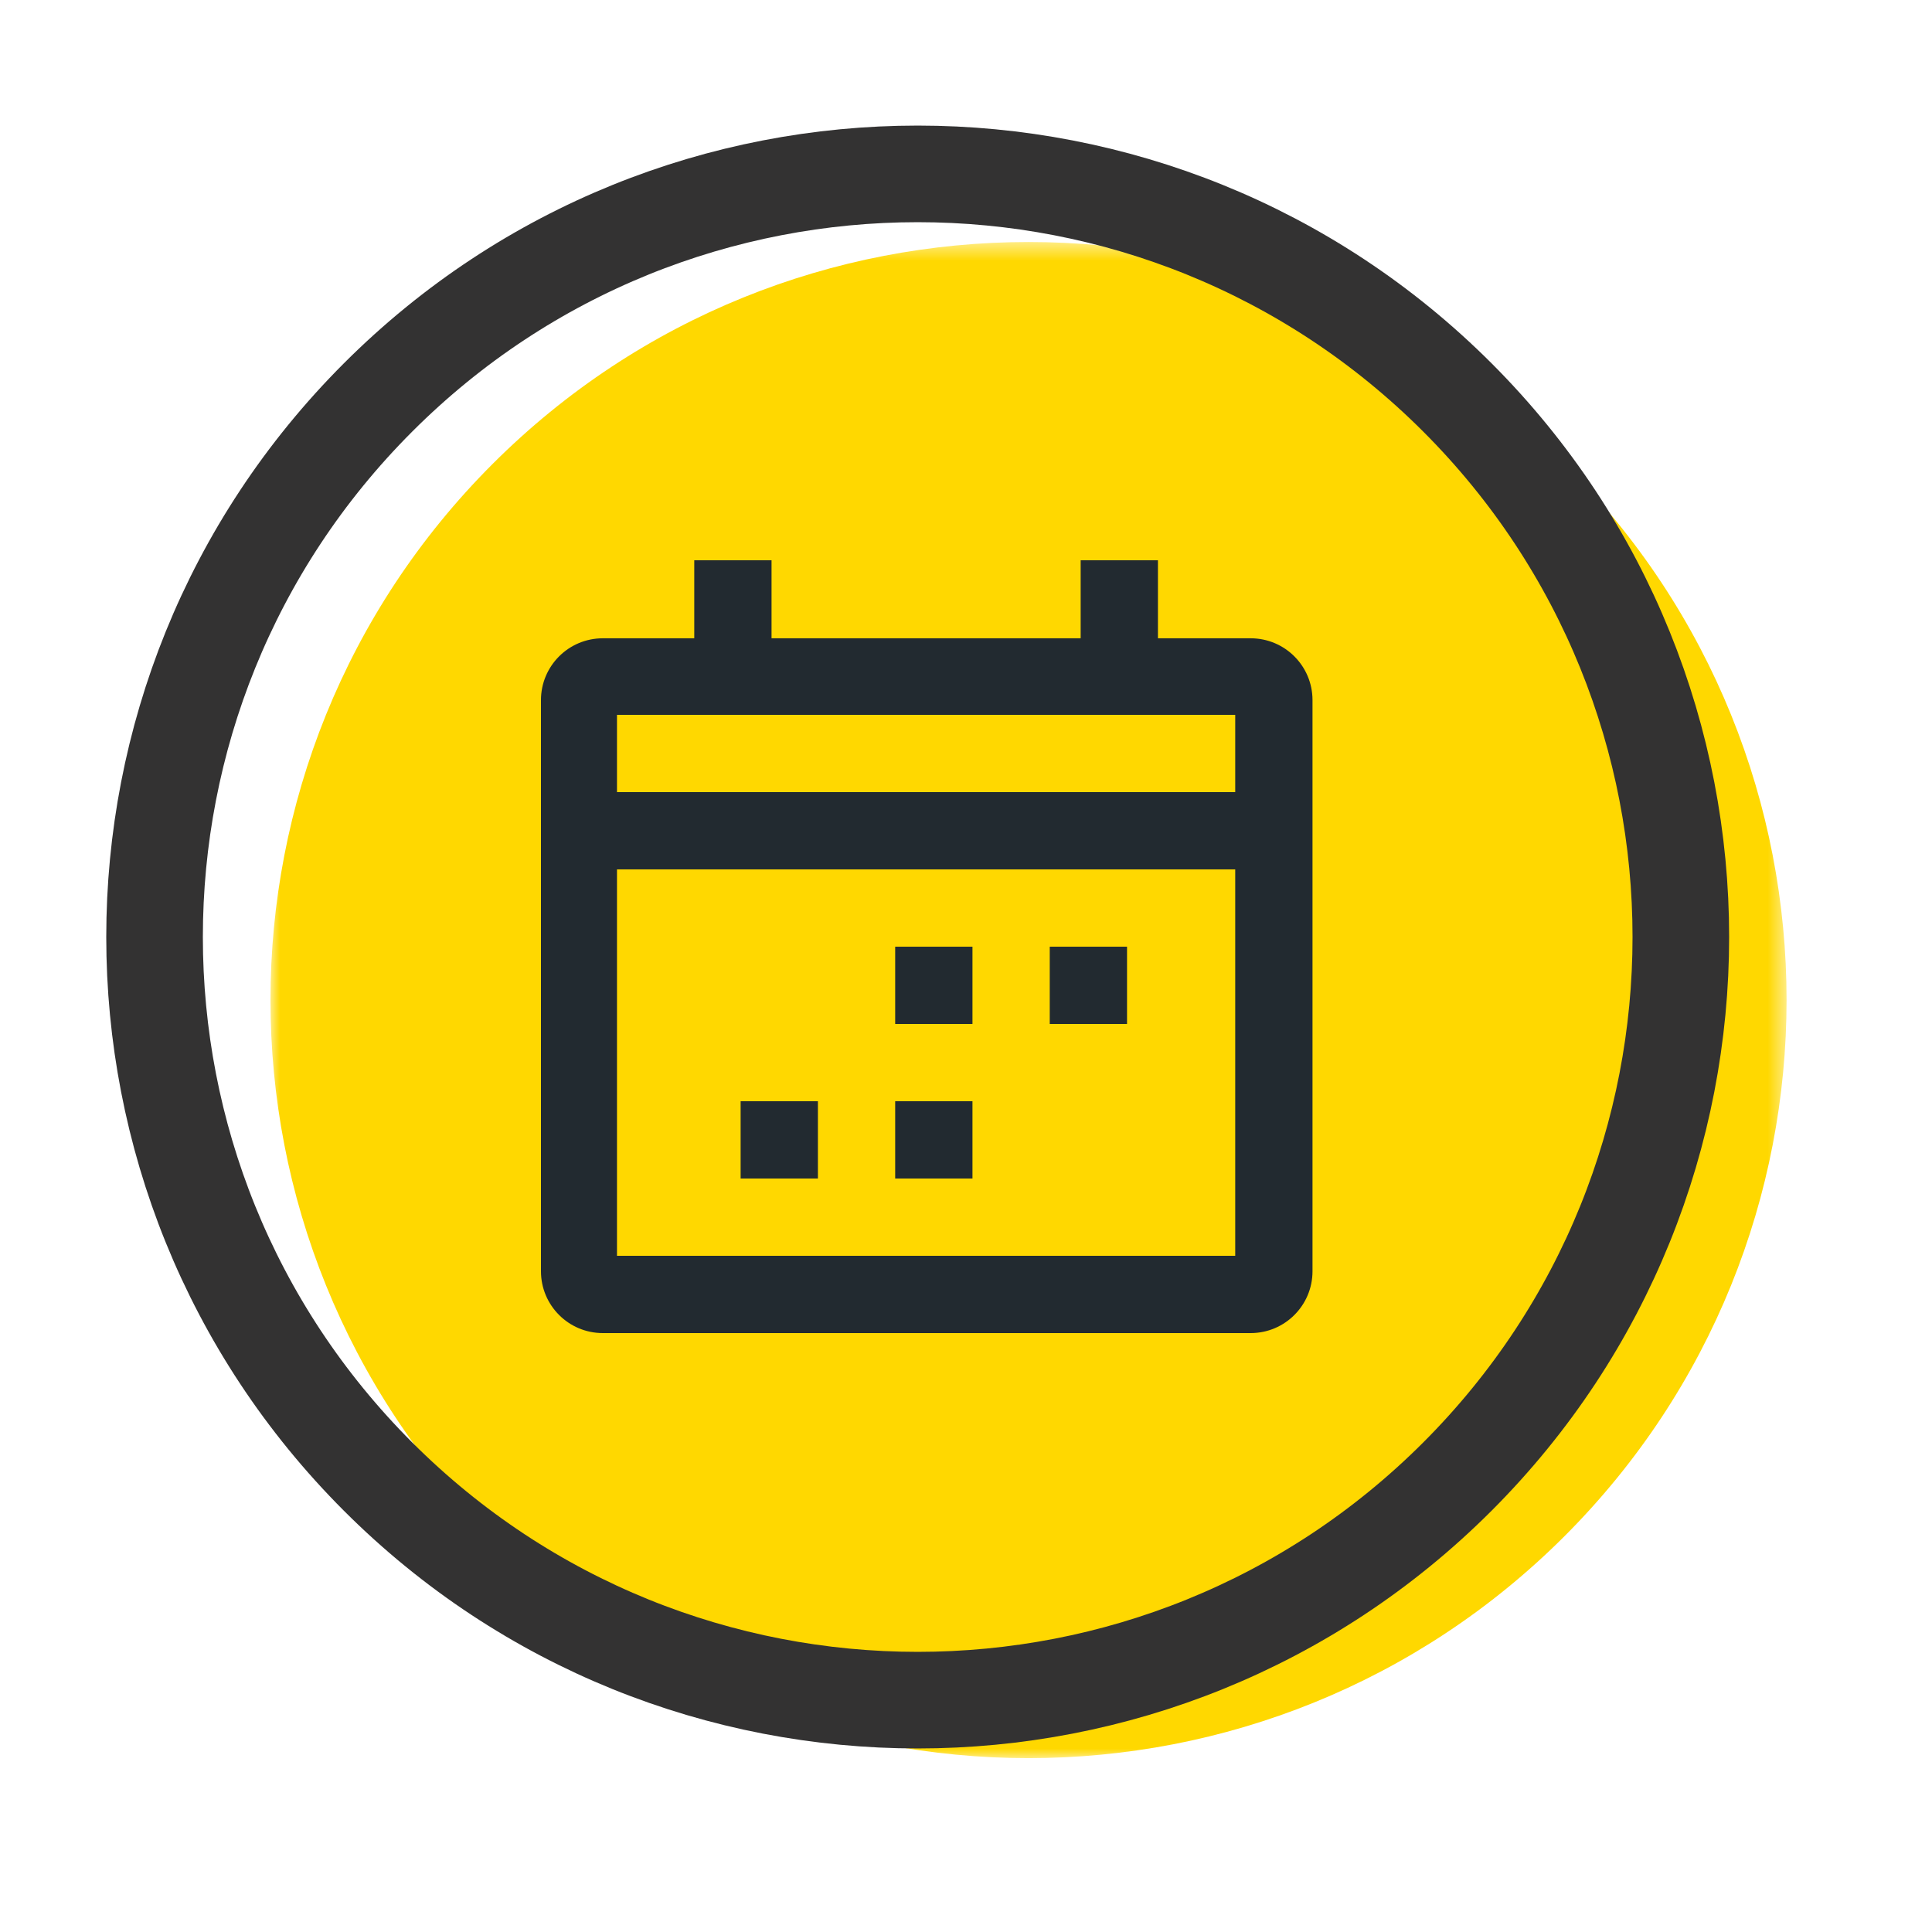
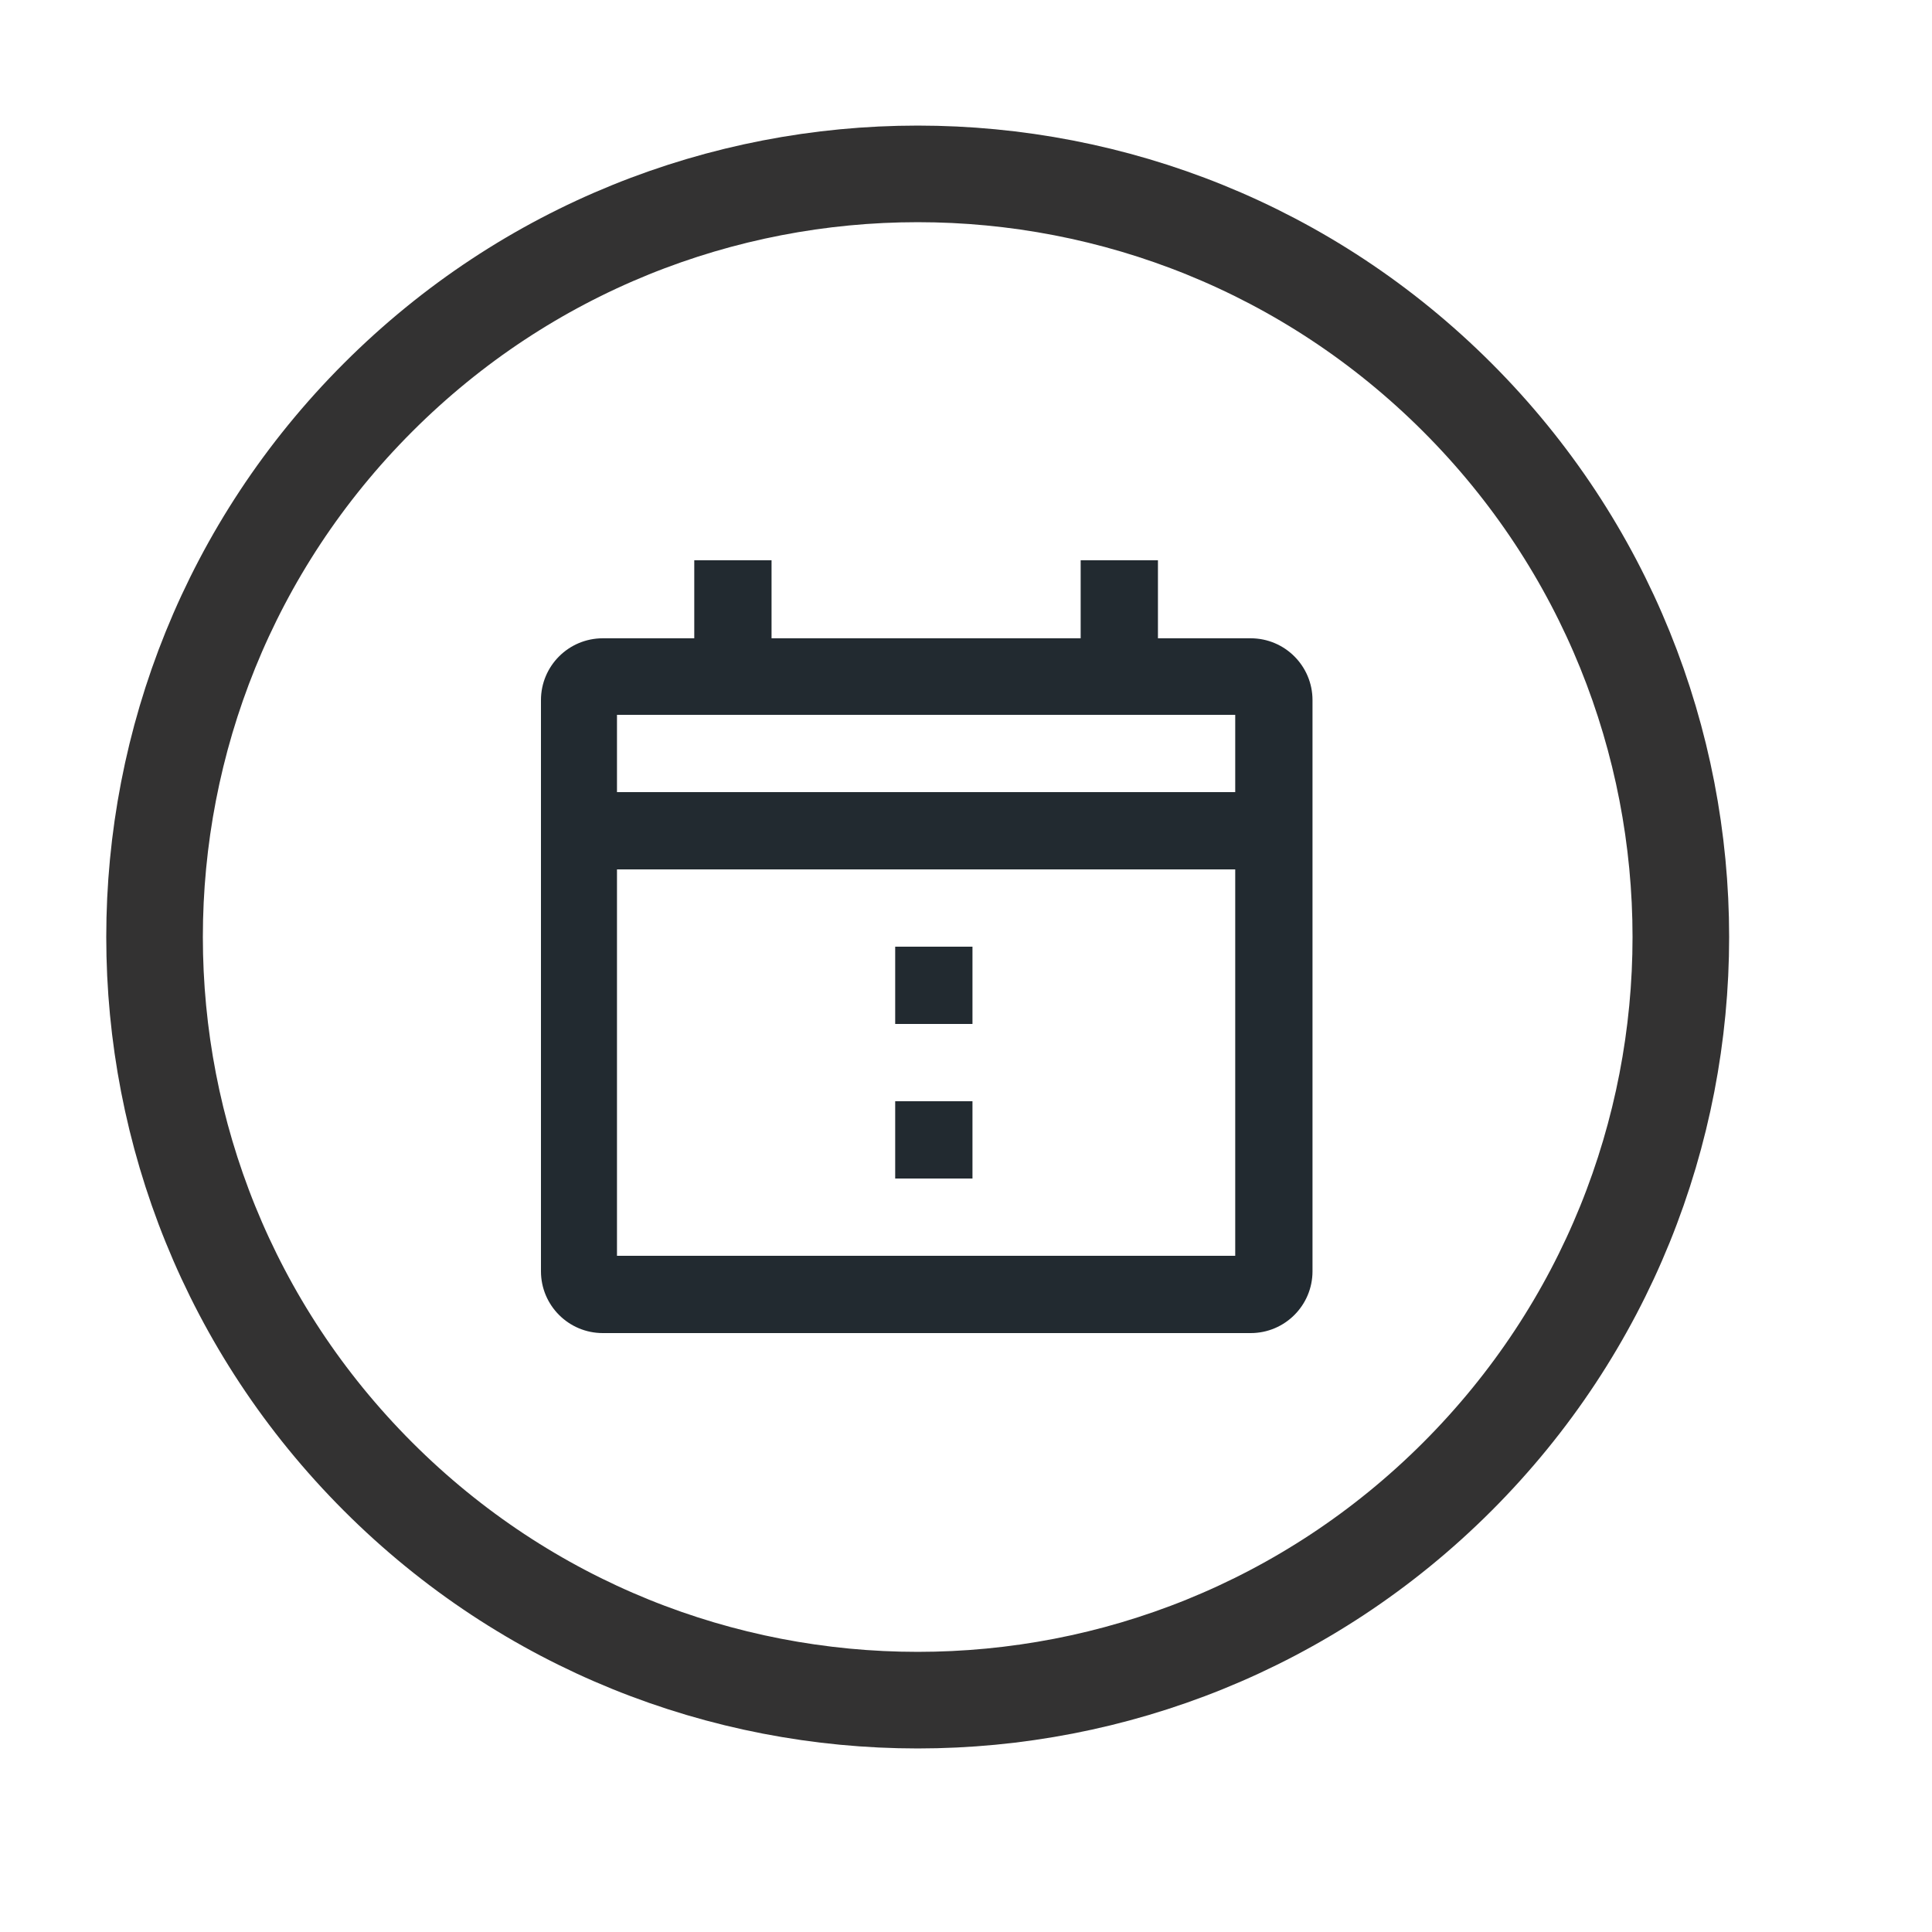
<svg xmlns="http://www.w3.org/2000/svg" width="100" height="100" viewBox="0 0 100 100" fill="none">
  <mask id="mask0_304_3" style="mask-type:alpha" maskUnits="userSpaceOnUse" x="13" y="12" width="80" height="79">
    <path d="M14 12.526H92.472V91H14V12.526Z" fill="white" />
  </mask>
  <g mask="url(#mask0_304_3)">
-     <path fill-rule="evenodd" clip-rule="evenodd" d="M80.982 24.018C96.303 39.341 96.303 64.184 80.982 79.509C65.659 94.832 40.814 94.832 25.493 79.509C10.169 64.184 10.169 39.341 25.493 24.018C40.814 8.696 65.659 8.696 80.982 24.018Z" fill="#FFD800" />
-   </g>
+     </g>
  <path d="M64.735 33.038H59.935V29H55.935V33.038H39.935V29H35.935V33.038H31.2C29.433 33.038 28 34.47 28 36.238V65.8C28 67.567 29.433 69 31.2 69H64.735C66.502 69 67.935 67.567 67.935 65.8V36.238C67.935 34.47 66.502 33.038 64.735 33.038ZM63.935 65H31.935V45H63.935V65ZM63.935 41H31.935V37H63.935V41Z" fill="#222A30" />
  <path d="M50.335 49H46.335V53H50.335V49Z" fill="#222A30" />
-   <path d="M58.335 49H54.335V53H58.335V49Z" fill="#222A30" />
  <path d="M50.335 57H46.335V61H50.335V57Z" fill="#222A30" />
-   <path d="M42.335 57H38.335V61H42.335V57Z" fill="#222A30" />
  <path fill-rule="evenodd" clip-rule="evenodd" d="M75.432 20.569C90.856 35.995 90.856 61.004 75.432 76.431C60.006 91.856 34.995 91.856 19.571 76.431C4.143 61.004 4.143 35.995 19.571 20.569C34.995 5.144 60.006 5.144 75.432 20.569Z" stroke="#333232" stroke-width="5" stroke-linecap="round" />
</svg>